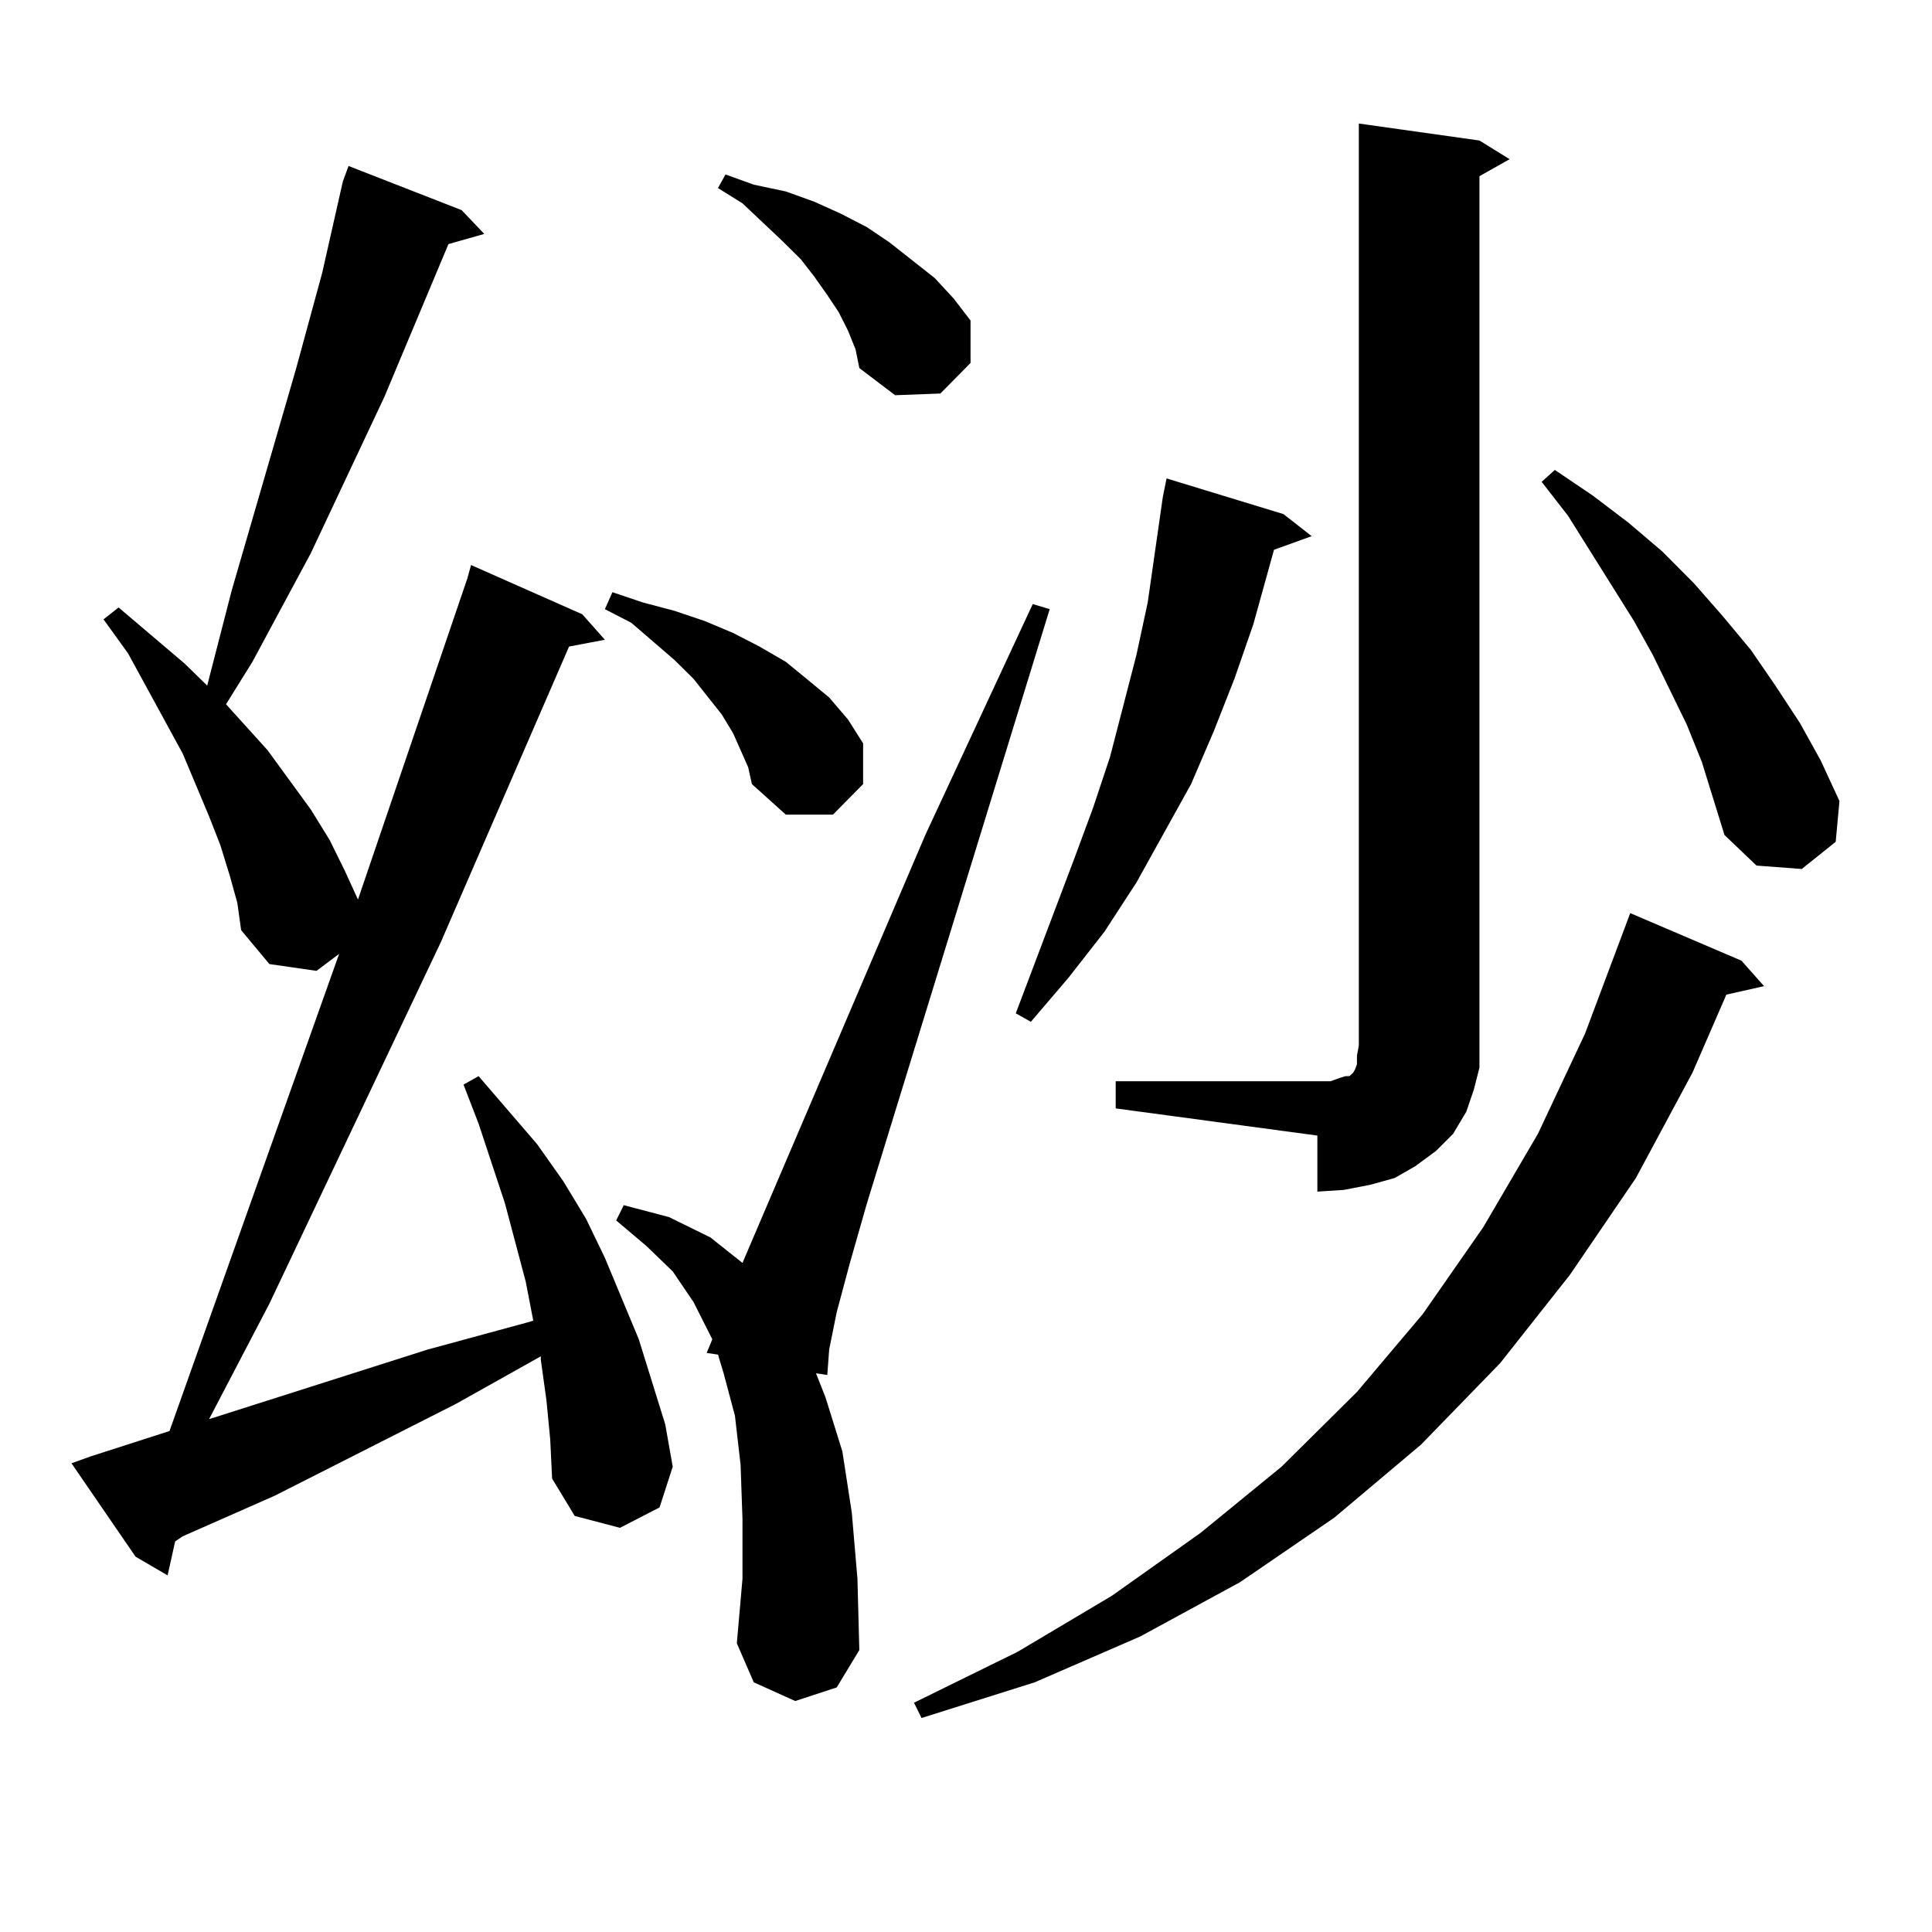
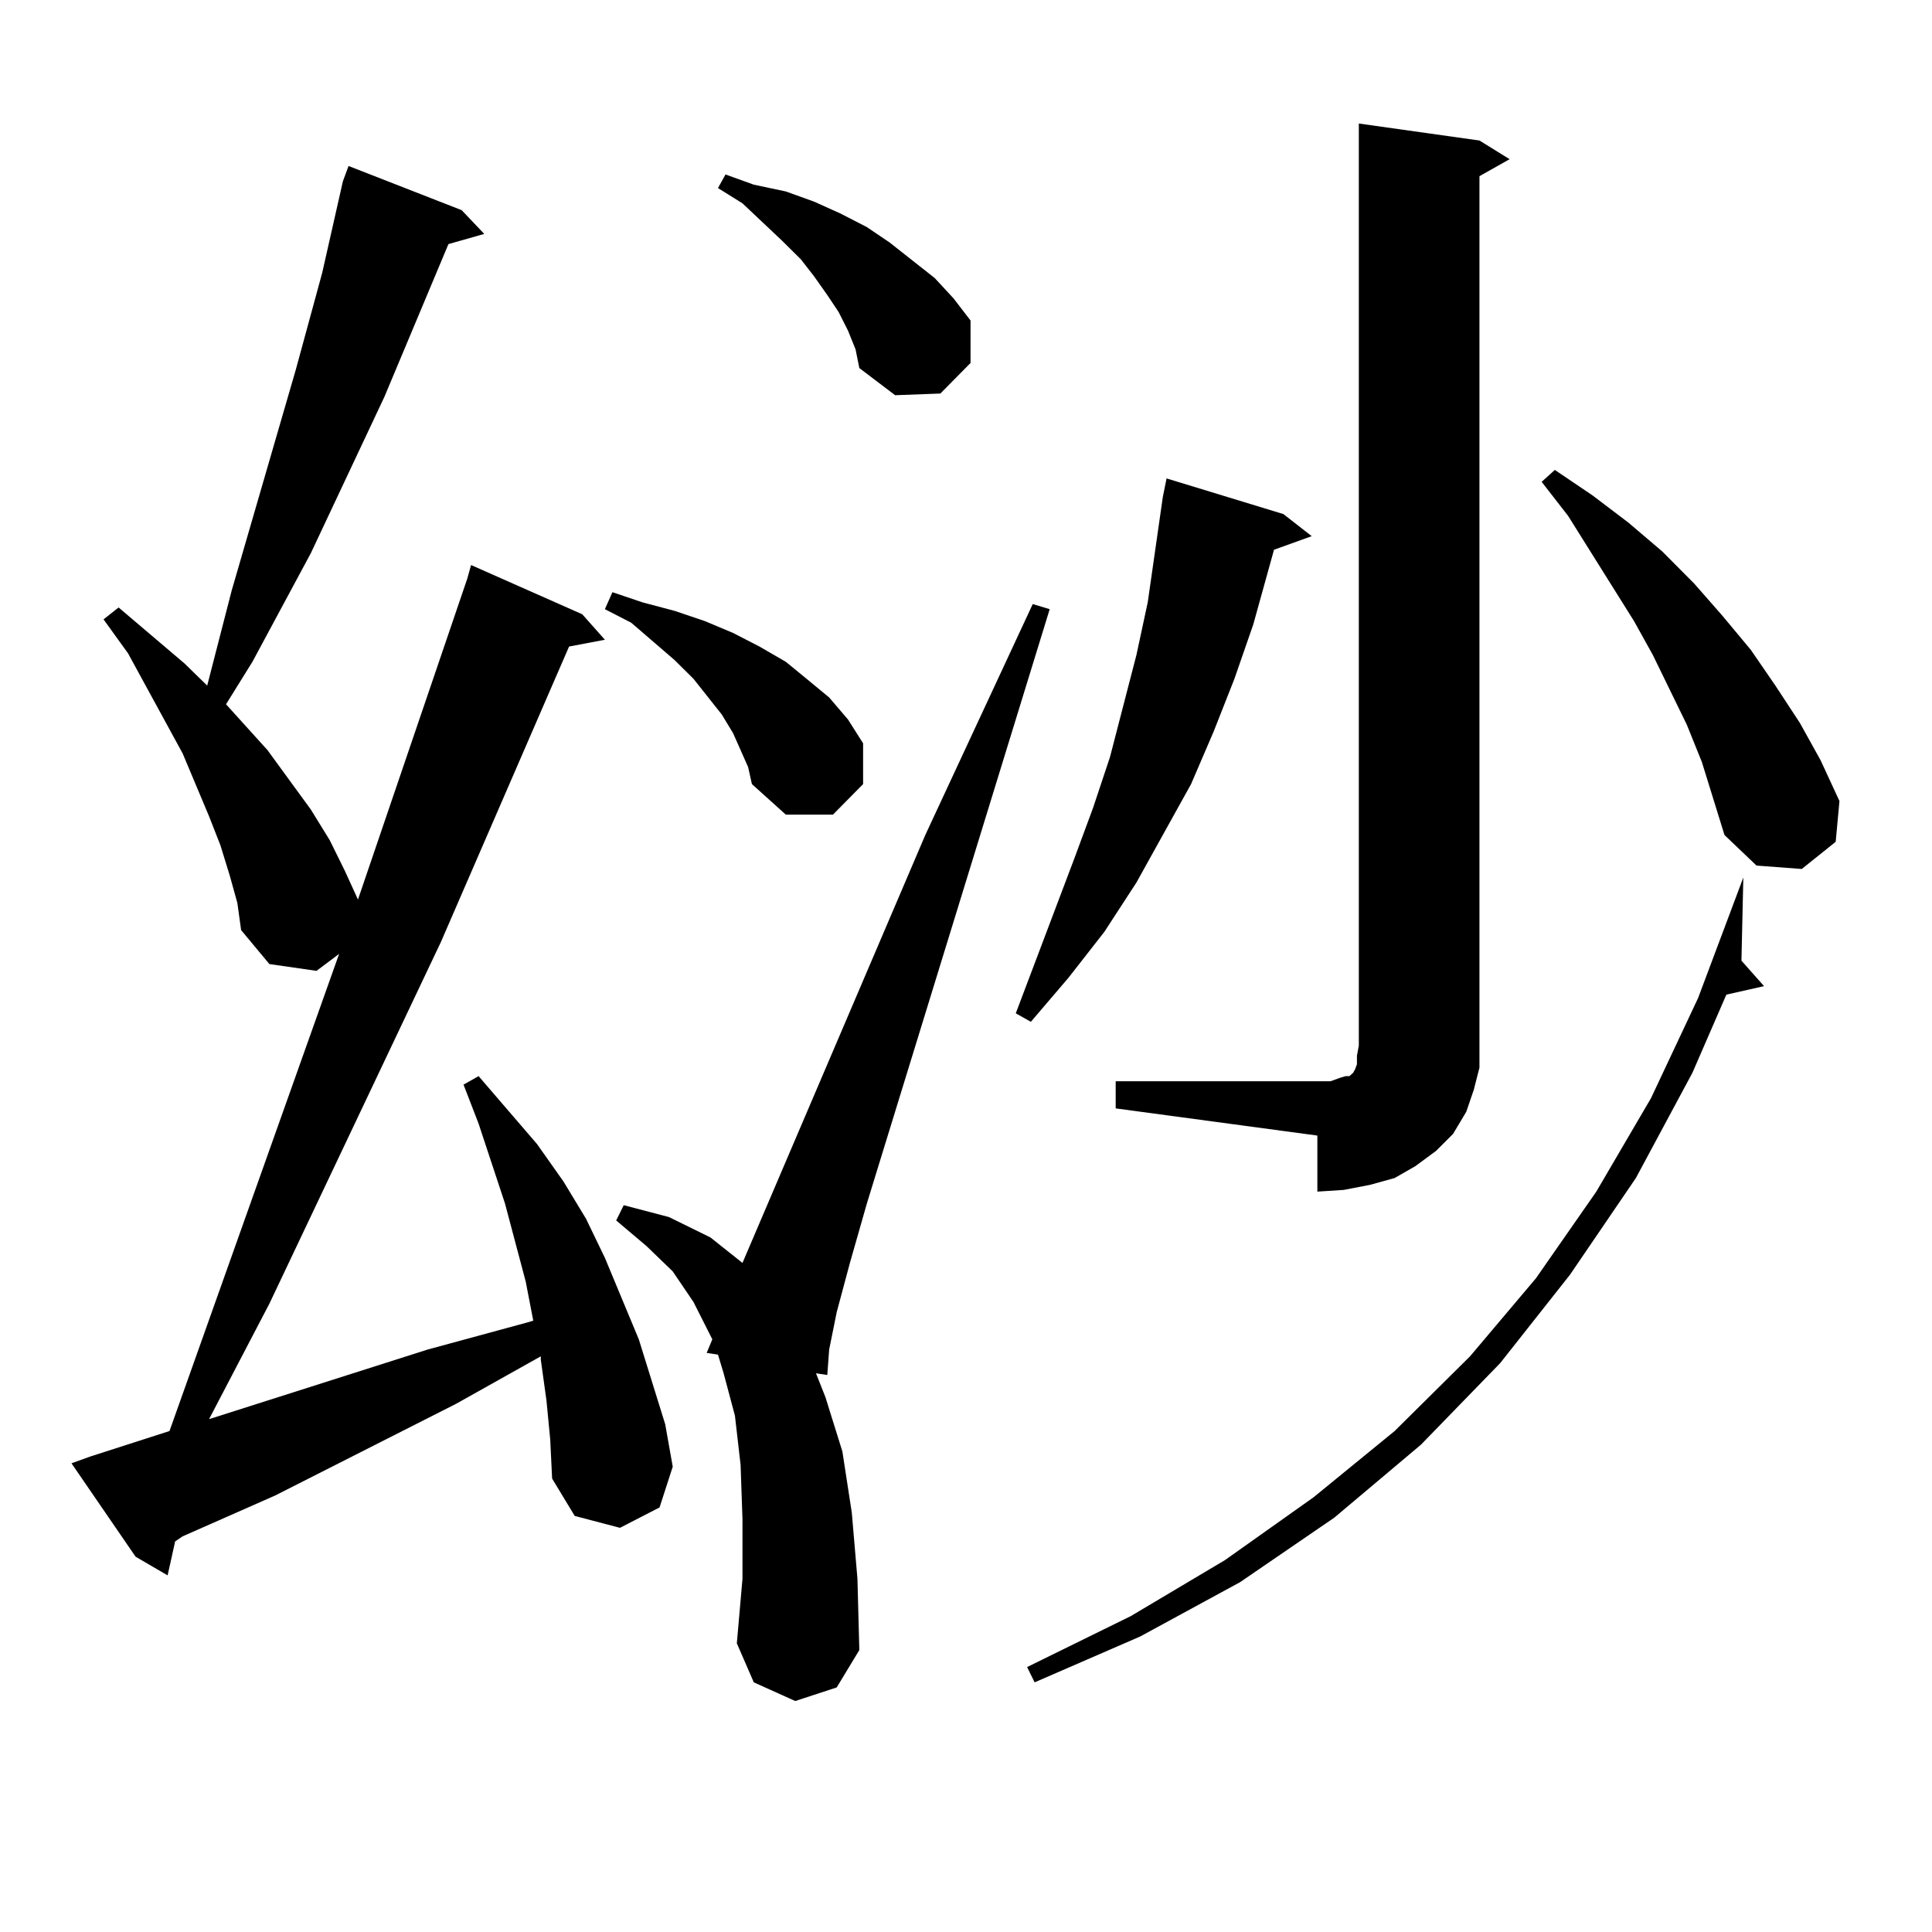
<svg xmlns="http://www.w3.org/2000/svg" version="1.1" id="图层_1" x="0px" y="0px" width="1000px" height="1000px" viewBox="0 0 1000 1000" enable-background="new 0 0 1000 1000" xml:space="preserve">
-   <path d="M282.847,724.879l-2.927-21.094v-1.758l-43.901,24.609l-93.656,47.461l-47.804,21.094l-3.902,2.637l-3.902,17.578  l-16.585-9.668l-33.17-48.34l9.756-3.516l40.975-13.184l87.803-246.973l-11.707,8.789L139.436,499l-14.634-17.578l-1.951-14.063  l-3.902-14.063l-4.878-15.82l-5.854-14.941l-13.658-32.52L66.267,338.16l-12.683-17.578l7.805-6.152l34.146,29.004l11.707,11.426  l12.683-49.219l33.17-114.258l13.658-50.098l10.731-47.461l2.927-7.91l58.535,22.852l11.707,12.305l-18.536,5.273l-33.17,79.102  l-38.048,80.859l-30.243,56.25l-13.658,21.973l21.463,23.73l22.438,30.762l9.756,15.82l7.805,15.82l6.829,14.941l56.584-166.113  l1.951-7.031l57.56,25.488l11.707,13.184l-18.536,3.516l-66.34,152.93l-88.778,187.207l-31.219,59.766l113.168-36.035l51.706-14.063  l2.927-0.879l-3.902-20.215l-10.731-40.43l-13.658-41.309l-7.805-20.215l7.805-4.395l30.243,35.156l13.658,19.336l11.707,19.336  l9.756,20.215l17.561,42.188l6.829,21.973l6.829,21.973l3.902,21.973l-6.829,21.094l-20.487,10.547l-23.414-6.152l-11.707-19.336  l-0.976-20.215L282.847,724.879z M383.332,388.258l-3.902-8.789l-5.854-9.668l-14.634-18.457l-9.756-9.668l-22.438-19.336  l-13.658-7.031l3.902-8.789l15.609,5.273l16.585,4.395l15.609,5.273l14.634,6.152l13.658,7.031l13.658,7.91l10.731,8.789  l11.707,9.668l9.756,11.426l7.805,12.305v21.094l-15.609,15.82h-24.39l-17.561-15.82l-1.951-8.789L383.332,388.258z   M411.624,880.445l-21.463-9.668l-8.78-20.215l2.927-33.398v-30.762l-0.976-28.125l-2.927-25.488l-5.854-21.973l-2.927-9.668  l-5.854-0.879l2.927-7.031l-9.756-19.336l-10.731-15.82l-13.658-13.184l-15.609-13.184l3.902-7.91l23.414,6.152l21.463,10.547  l16.585,13.184l94.632-221.484l55.608-119.531l8.78,2.637l-94.632,307.617l-8.78,30.762l-6.829,25.488l-3.902,19.336l-0.976,13.184  l-5.854-0.879l4.878,12.305l8.78,28.125l4.878,31.641l2.927,34.277l0.976,36.914l-11.707,19.336L411.624,880.445z M438.94,171.168  l-4.878-9.668l-5.854-8.789l-6.829-9.668l-6.829-8.789l-9.756-9.668l-20.487-19.336l-12.683-7.91l3.902-7.031l14.634,5.273  l16.585,3.516l14.634,5.273l13.658,6.152l13.658,7.031l11.707,7.91l23.414,18.457l9.756,10.547l8.78,11.426v21.973l-15.609,15.82  l-23.414,0.879l-18.536-14.063l-1.951-9.668L438.94,171.168z M901.368,497.242l11.707,13.184l-19.512,4.395l-17.561,40.43  l-29.268,54.492L812.59,659.84l-36.097,45.703l-40.975,42.188l-44.877,37.793l-48.779,33.398l-51.706,28.125l-54.633,23.73  l-58.535,18.457l-3.902-7.91l53.657-26.367l48.779-29.004l45.853-32.52l41.95-34.277l39.023-38.672l34.146-40.43l31.219-44.824  l28.292-48.34l24.39-51.855l23.414-62.402L901.368,497.242z M664.301,266.09l14.634,11.426l-19.512,7.031l-10.731,38.672  l-9.756,28.125l-10.731,27.246l-11.707,27.246l-28.292,50.977l-16.585,25.488l-18.536,23.73l-19.512,22.852l-7.805-4.395  l30.243-79.98l9.756-26.367l8.78-26.367l13.658-52.734l5.854-27.246l3.902-27.246l3.902-27.246l1.951-9.668L664.301,266.09z   M577.474,559.645h104.388h6.829l4.878-1.758l2.927-0.879h1.951l0.976-0.879l0.976-0.879l0.976-1.758l0.976-2.637v-4.395  l0.976-5.273V63.941l62.438,8.789l15.609,9.668l-15.609,8.789v450v11.426l-2.927,11.426l-3.902,11.426l-6.829,11.426l-8.78,8.789  l-10.731,7.91l-10.731,6.152l-12.683,3.516l-13.658,2.637l-13.658,0.879V587.77l-104.388-14.063V559.645z M880.881,394.41  l-7.805-19.336l-17.561-36.035l-9.756-17.578l-34.146-54.492l-13.658-17.578l6.829-6.152l19.512,13.184l18.536,14.063l17.561,14.941  l16.585,16.699l14.634,16.699l14.634,17.578l12.683,18.457l12.683,19.336l10.731,19.336l9.756,21.094l-1.951,21.094l-17.561,14.063  l-23.414-1.758l-16.585-15.82L880.881,394.41z" />
+   <path d="M282.847,724.879l-2.927-21.094v-1.758l-43.901,24.609l-93.656,47.461l-47.804,21.094l-3.902,2.637l-3.902,17.578  l-16.585-9.668l-33.17-48.34l9.756-3.516l40.975-13.184l87.803-246.973l-11.707,8.789L139.436,499l-14.634-17.578l-1.951-14.063  l-3.902-14.063l-4.878-15.82l-5.854-14.941l-13.658-32.52L66.267,338.16l-12.683-17.578l7.805-6.152l34.146,29.004l11.707,11.426  l12.683-49.219l33.17-114.258l13.658-50.098l10.731-47.461l2.927-7.91l58.535,22.852l11.707,12.305l-18.536,5.273l-33.17,79.102  l-38.048,80.859l-30.243,56.25l-13.658,21.973l21.463,23.73l22.438,30.762l9.756,15.82l7.805,15.82l6.829,14.941l56.584-166.113  l1.951-7.031l57.56,25.488l11.707,13.184l-18.536,3.516l-66.34,152.93l-88.778,187.207l-31.219,59.766l113.168-36.035l51.706-14.063  l2.927-0.879l-3.902-20.215l-10.731-40.43l-13.658-41.309l-7.805-20.215l7.805-4.395l30.243,35.156l13.658,19.336l11.707,19.336  l9.756,20.215l17.561,42.188l6.829,21.973l6.829,21.973l3.902,21.973l-6.829,21.094l-20.487,10.547l-23.414-6.152l-11.707-19.336  l-0.976-20.215L282.847,724.879z M383.332,388.258l-3.902-8.789l-5.854-9.668l-14.634-18.457l-9.756-9.668l-22.438-19.336  l-13.658-7.031l3.902-8.789l15.609,5.273l16.585,4.395l15.609,5.273l14.634,6.152l13.658,7.031l13.658,7.91l10.731,8.789  l11.707,9.668l9.756,11.426l7.805,12.305v21.094l-15.609,15.82h-24.39l-17.561-15.82l-1.951-8.789L383.332,388.258z   M411.624,880.445l-21.463-9.668l-8.78-20.215l2.927-33.398v-30.762l-0.976-28.125l-2.927-25.488l-5.854-21.973l-2.927-9.668  l-5.854-0.879l2.927-7.031l-9.756-19.336l-10.731-15.82l-13.658-13.184l-15.609-13.184l3.902-7.91l23.414,6.152l21.463,10.547  l16.585,13.184l94.632-221.484l55.608-119.531l8.78,2.637l-94.632,307.617l-8.78,30.762l-6.829,25.488l-3.902,19.336l-0.976,13.184  l-5.854-0.879l4.878,12.305l8.78,28.125l4.878,31.641l2.927,34.277l0.976,36.914l-11.707,19.336L411.624,880.445z M438.94,171.168  l-4.878-9.668l-5.854-8.789l-6.829-9.668l-6.829-8.789l-9.756-9.668l-20.487-19.336l-12.683-7.91l3.902-7.031l14.634,5.273  l16.585,3.516l14.634,5.273l13.658,6.152l13.658,7.031l11.707,7.91l23.414,18.457l9.756,10.547l8.78,11.426v21.973l-15.609,15.82  l-23.414,0.879l-18.536-14.063l-1.951-9.668L438.94,171.168z M901.368,497.242l11.707,13.184l-19.512,4.395l-17.561,40.43  l-29.268,54.492L812.59,659.84l-36.097,45.703l-40.975,42.188l-44.877,37.793l-48.779,33.398l-51.706,28.125l-54.633,23.73  l-3.902-7.91l53.657-26.367l48.779-29.004l45.853-32.52l41.95-34.277l39.023-38.672l34.146-40.43l31.219-44.824  l28.292-48.34l24.39-51.855l23.414-62.402L901.368,497.242z M664.301,266.09l14.634,11.426l-19.512,7.031l-10.731,38.672  l-9.756,28.125l-10.731,27.246l-11.707,27.246l-28.292,50.977l-16.585,25.488l-18.536,23.73l-19.512,22.852l-7.805-4.395  l30.243-79.98l9.756-26.367l8.78-26.367l13.658-52.734l5.854-27.246l3.902-27.246l3.902-27.246l1.951-9.668L664.301,266.09z   M577.474,559.645h104.388h6.829l4.878-1.758l2.927-0.879h1.951l0.976-0.879l0.976-0.879l0.976-1.758l0.976-2.637v-4.395  l0.976-5.273V63.941l62.438,8.789l15.609,9.668l-15.609,8.789v450v11.426l-2.927,11.426l-3.902,11.426l-6.829,11.426l-8.78,8.789  l-10.731,7.91l-10.731,6.152l-12.683,3.516l-13.658,2.637l-13.658,0.879V587.77l-104.388-14.063V559.645z M880.881,394.41  l-7.805-19.336l-17.561-36.035l-9.756-17.578l-34.146-54.492l-13.658-17.578l6.829-6.152l19.512,13.184l18.536,14.063l17.561,14.941  l16.585,16.699l14.634,16.699l14.634,17.578l12.683,18.457l12.683,19.336l10.731,19.336l9.756,21.094l-1.951,21.094l-17.561,14.063  l-23.414-1.758l-16.585-15.82L880.881,394.41z" />
</svg>